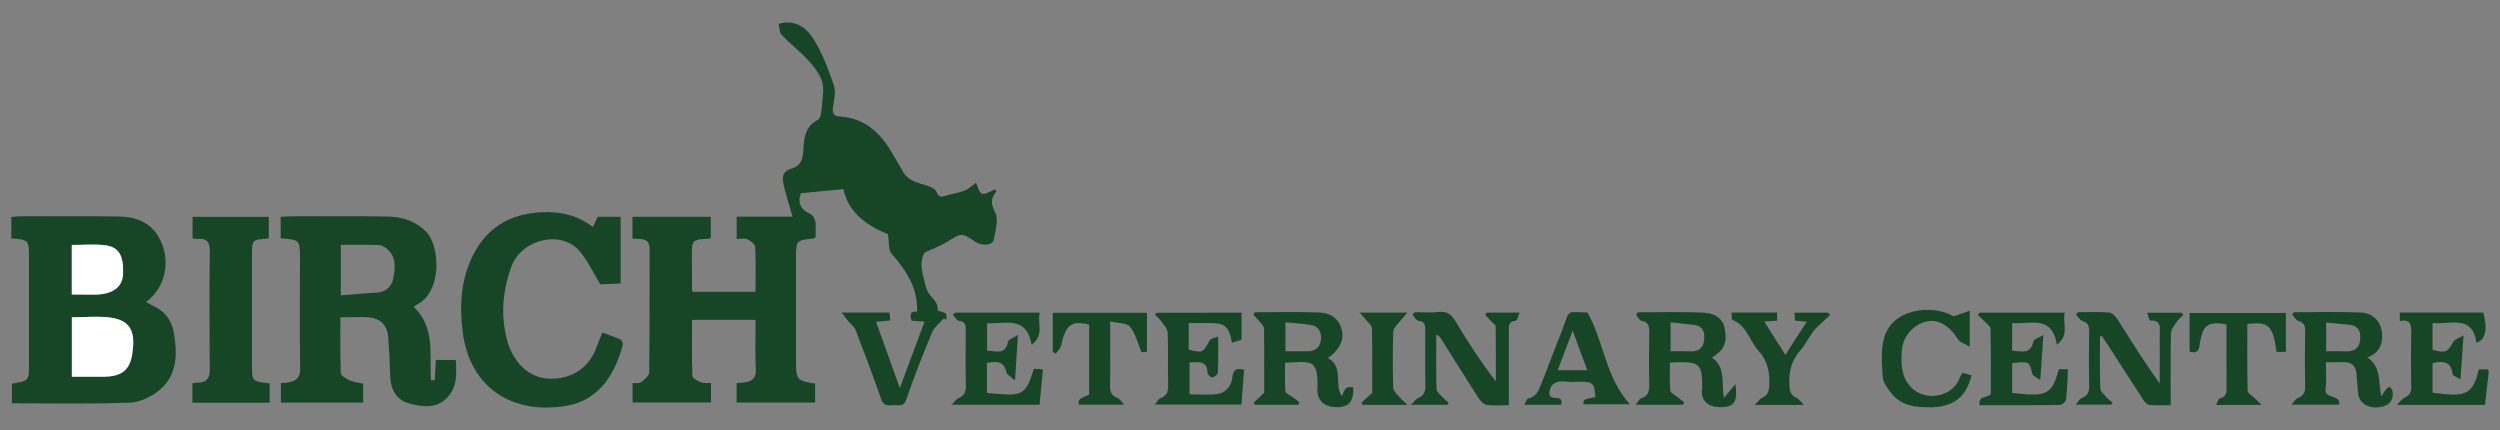
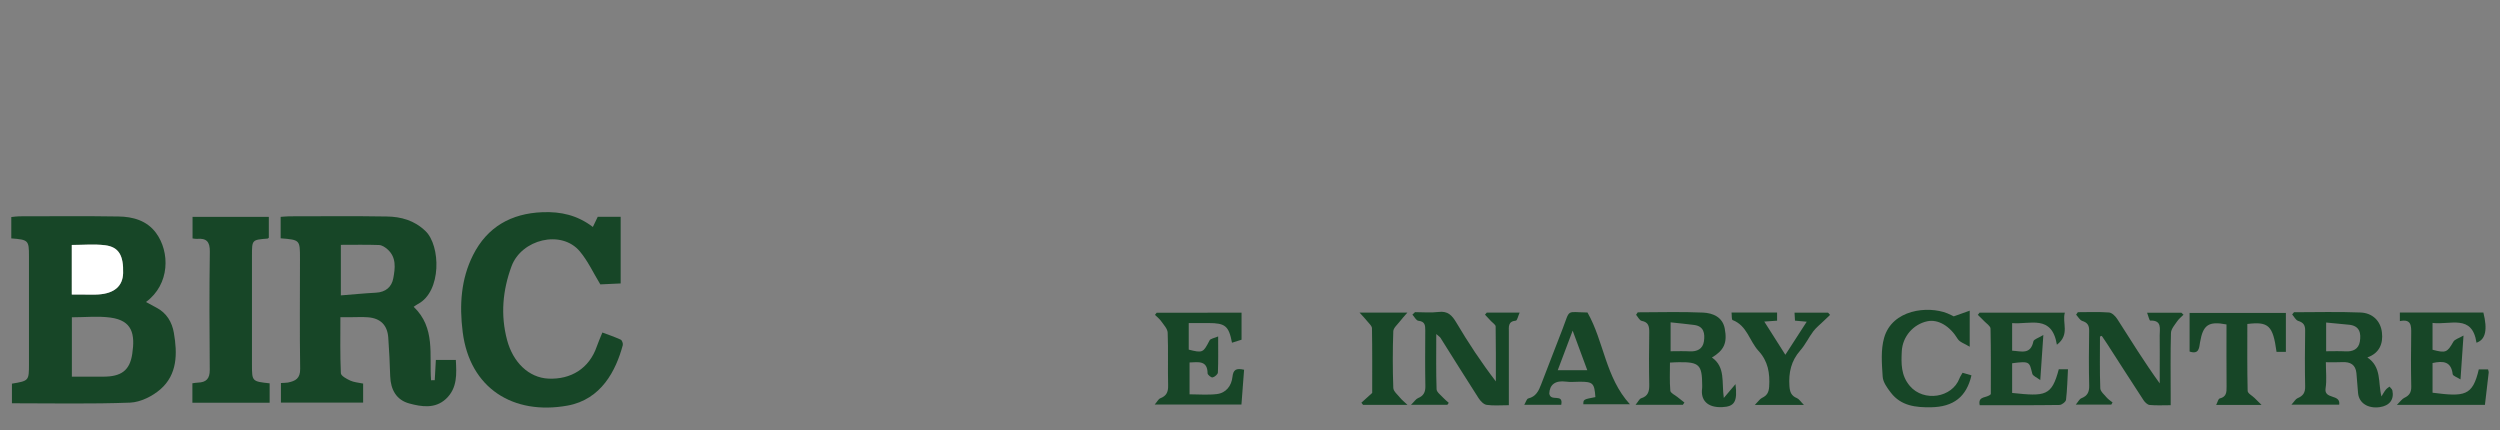
<svg xmlns="http://www.w3.org/2000/svg" version="1.1" id="Layer_2" x="0px" y="0px" viewBox="0 0 271.574 46.721" style="enable-background:new 0 0 271.574 46.721;" xml:space="preserve">
  <rect x="0" y="0" width="271.574" height="46.721" fill="#808080" stroke="none" />
  <style type="text/css">
	.st0{fill:#0064B1;}
	.st1{fill:#FFFFFF;stroke:#FAB316;stroke-miterlimit:10;}
	.st2{fill:#174627;}
	.st3{fill:#FFFFFF;}
</style>
  <g>
-     <path class="st2" d="M102.543,34.589c-0.434,0.488-1.035,0.908-1.273,1.477c-1.005,2.406-1.971,4.835-2.804,7.304   c-0.311,0.923-0.903,0.589-1.428,0.636c-0.541,0.048-1.057,0.119-1.322-0.651c-0.871-2.531-1.821-5.036-2.783-7.535   c-0.134-0.349-0.513-0.601-0.766-0.908c-0.208-0.252-0.397-0.518-0.735-0.962c1.931,0,3.523,0,5.204,0   c0.022,0.269,0.044,0.53,0.072,0.857c-0.494,0.047-0.941,0.089-1.546,0.146c0.841,2.34,1.658,4.611,2.587,7.195   c0.945-2.54,1.801-4.839,2.682-7.206c-0.543-0.042-0.961-0.074-1.411-0.108c-0.195-0.634-0.153-1.078,0.599-0.971   c0.1-2.611-1.194-4.492-2.765-6.307c-0.384-0.444-0.264-1.322-0.394-2.112c-2.297-0.946-4.317-2.344-4.834-4.898   c-1.551,0.148-3.068,0.293-4.637,0.443c-0.327,0.863-0.089,1.72,0.745,2.095c1.058,0.476,0.852,1.272,0.865,2.069   c0.003,0.21,0.001,0.42,0.001,0.591c-0.1,0.085-0.148,0.164-0.204,0.169c-1.914,0.179-1.929,0.196-1.929,2.182   c0,3.718,0,7.437,0,11.155c0,1.992,0.116,2.129,2.081,2.415c0,0.653,0,1.316,0,2.061c-2.818,0-5.639,0-8.532,0   c0-0.681,0-1.367,0-2.121c0.295-0.018,0.572-0.013,0.842-0.055c0.812-0.127,1.3-0.435,1.247-1.433   c-0.095-1.76-0.026-3.529-0.026-5.37c-2.3,0-4.521,0-6.904,0c0,2.015-0.033,4.052,0.042,6.086c0.009,0.25,0.564,0.552,0.92,0.696   c0.306,0.123,0.689,0.055,1.096,0.074c0,0.702,0,1.363,0,2.115c-2.799,0-5.618,0-8.516,0c0-0.658,0-1.343,0-2.103   c0.307-0.023,0.695,0.063,0.904-0.092c0.37-0.275,0.893-0.692,0.898-1.055c0.061-4.461,0.029-8.924,0.046-13.386   c0.005-1.354-1.027-1.062-1.863-1.176c0-0.786,0-1.543,0-2.355c2.842,0,5.637,0,8.512,0c0,0.76,0,1.515,0,2.274   c-0.06,0.035-0.116,0.096-0.176,0.099c-1.877,0.114-1.879,0.113-1.877,1.975c0.001,1.169,0.007,2.337,0.014,3.505   c0,0.068,0.029,0.136,0.064,0.292c2.225,0,4.471,0,6.834,0c0-1.643,0.046-3.263-0.041-4.877c-0.016-0.302-0.517-0.664-0.874-0.834   c-0.288-0.137-0.695-0.028-1.132-0.028c0-0.802,0-1.559,0-2.419c1.961,0,3.936,0,6.065,0c-0.344-1.214-0.681-2.288-0.948-3.38   c-0.204-0.834-0.218-1.569,0.91-1.87c0.739-0.197,1.114-0.767,1.184-1.658c0.106-1.341,0.041-2.8,1.614-3.623   c0.375-0.196,0.402-1.18,0.461-1.813c0.075-0.808,0.22-1.698-0.035-2.423c-0.294-0.838-0.913-1.607-1.533-2.276   c-0.884-0.954-1.932-1.756-2.83-2.699c-0.255-0.268-0.231-0.799-0.334-1.206c1.801-0.517,3.013,0.443,3.736,1.562   c0.999,1.548,1.654,3.344,2.264,5.1c0.242,0.697,0.041,1.582-0.086,2.361c-0.11,0.673,0.065,0.997,0.741,1.041   c2.703,0.177,4.408,1.764,5.675,3.976c0.36,0.629,0.766,1.234,1.094,1.879c0.539,1.057,1.527,1.322,2.555,1.606   c0.441,0.122,1.041,0.385,1.177,0.735c0.257,0.659,0.572,0.54,1.048,0.395c0.66-0.201,1.361-0.283,1.997-0.537   c0.447-0.178,0.814-0.556,1.24-0.862c0.202,0.402,0.347,1.118,0.659,1.2c0.403,0.106,0.94-0.296,1.439-0.487   c0.032,0.098,0.12,0.24,0.085,0.283c-0.596,0.739-0.569,1.31-0.094,2.248c0.392,0.774,0.02,1.99-0.171,2.979   c-0.115,0.595-1.269,0.677-1.958,0.217c-1.539-1.025-1.517-0.989-3.029-0.054c-0.76,0.47-1.62,0.781-2.508,1.198   c-0.671,1.164-0.188,2.445,0.136,3.721c0.084,0.331,0.246,0.676,0.468,0.932c0.748,0.862,0.765,0.848,0.847,1.677   c0.965,0.238,0.965,0.238,0.902,1.019C102.711,34.717,102.627,34.653,102.543,34.589z" />
    <path class="st2" d="M18.887,36.157c-0.2-1.16-0.78-2.16-1.9-2.74c-0.36-0.2-0.73-0.4-1.13-0.61c2.62-1.93,2.62-5.45,1.08-7.52   c-0.99-1.33-2.5-1.75-4.07-1.77c-3.59-0.06-7.18-0.02-10.77-0.02c-0.27,0-0.54,0.05-0.87,0.08v2.32c1.85,0.14,1.92,0.21,1.92,1.91   v11.69c0,1.87,0,1.87-1.85,2.18v2.13c4.33,0,8.6,0.09,12.85-0.07c1.12-0.05,2.4-0.69,3.27-1.44   C19.277,40.677,19.277,38.407,18.887,36.157z M7.797,26.607c1.24,0,2.45-0.11,3.62,0.03c1.51,0.19,2.01,1.15,1.96,3.03   c-0.04,1.43-0.97,2.21-2.69,2.32c-0.57,0.04-1.14,0.01-1.7,0.01h-1.19V26.607z M14.367,38.437c-0.27,1.84-1.23,2.48-3.16,2.48   c-1.09,0.01-2.19,0-3.4,0v-6.45c1.43,0,2.83-0.15,4.18,0.03C14.387,34.817,14.687,36.297,14.367,38.437z" />
    <path class="st2" d="M49.517,39.097h-2.17c-0.04,0.79-0.08,1.5-0.12,2.2c-0.13,0-0.26,0.01-0.4,0.01   c-0.21-2.74,0.51-5.69-1.89-7.98c0.22-0.14,0.33-0.24,0.46-0.3c2.6-1.36,2.47-6.36,0.82-7.93c-1.22-1.17-2.66-1.56-4.22-1.58   c-3.51-0.06-7.03-0.02-10.55-0.02c-0.3,0-0.61,0.04-0.96,0.06v2.33c2.1,0.17,2.1,0.17,2.1,2.19c0,3.99-0.04,7.99,0.02,11.99   c0.02,1.05-0.52,1.33-1.34,1.49c-0.23,0.04-0.48,0.03-0.75,0.05v2.13h8.93v-2.07c-0.53-0.11-1.01-0.14-1.41-0.33   c-0.39-0.18-1-0.51-1.01-0.8c-0.09-2-0.05-4.01-0.05-6.08h1.09c0.64,0,1.29-0.04,1.92,0.01c1.35,0.11,2.09,0.85,2.19,2.2   c0.1,1.4,0.17,2.8,0.21,4.2c0.05,1.46,0.67,2.58,2.07,2.96c1.33,0.36,2.8,0.6,3.98-0.49C49.707,42.157,49.597,40.607,49.517,39.097   z M42.727,30.207c-0.17,0.97-0.84,1.54-1.91,1.59c-1.22,0.06-2.44,0.19-3.79,0.29v-5.49c1.41,0,2.78-0.03,4.15,0.02   c0.31,0.01,0.66,0.24,0.91,0.46C43.077,27.947,42.927,29.117,42.727,30.207z" />
    <path class="st2" d="M64.402,24.655c0.216-0.451,0.376-0.784,0.53-1.105c0.826,0,1.631,0,2.491,0c0,2.412,0,4.771,0,7.241   c-0.821,0.038-1.65,0.076-2.209,0.102c-0.753-1.234-1.346-2.537-2.234-3.593c-2.004-2.381-6.334-1.306-7.415,1.63   c-0.958,2.603-1.209,5.275-0.479,8.015c0.642,2.412,2.36,4.093,4.501,4.185c2.416,0.104,4.42-1.084,5.246-3.501   c0.155-0.453,0.355-0.892,0.603-1.509c0.627,0.237,1.329,0.472,1.997,0.779c0.141,0.065,0.266,0.423,0.219,0.598   c-0.739,2.745-2.328,5.899-6.002,6.563c-5.883,1.063-10.616-1.868-11.387-7.989c-0.369-2.927-0.191-5.76,1.135-8.382   c1.526-3.018,4.112-4.509,7.537-4.638C60.912,22.976,62.701,23.362,64.402,24.655z" />
    <path class="st2" d="M20.899,43.747c0-0.717,0-1.376,0-2.111c0.203-0.026,0.401-0.067,0.599-0.073   c0.903-0.027,1.296-0.423,1.288-1.381c-0.038-4.281-0.052-8.562,0.008-12.843c0.015-1.09-0.366-1.485-1.398-1.39   c-0.135,0.012-0.276-0.026-0.479-0.047c0-0.773,0-1.53,0-2.347c2.752,0,5.475,0,8.285,0c0,0.737,0,1.491,0,2.267   c-0.031,0.022-0.084,0.092-0.141,0.096c-1.69,0.132-1.69,0.131-1.69,1.844c0,3.963,0,7.925,0,11.888c0,1.77,0.019,1.791,1.92,1.99   c0,0.328,0,0.671,0,1.013c0,0.345,0,0.69,0,1.093C26.472,43.747,23.75,43.747,20.899,43.747z" />
    <path class="st2" d="M259.887,42.427c-0.03-0.16-0.21-0.29-0.32-0.43c-0.14,0.11-0.31,0.21-0.41,0.35   c-0.18,0.22-0.31,0.48-0.46,0.72c-0.39-1.54,0.04-3.18-1.53-4.24c1.31-0.46,1.73-1.51,1.58-2.72c-0.14-1.25-1.03-2.11-2.32-2.16   c-2.41-0.1-4.82-0.03-7.23-0.03c-0.07,0.08-0.13,0.16-0.2,0.24c0.21,0.24,0.39,0.62,0.65,0.7c0.58,0.18,0.77,0.47,0.76,1.06   c-0.03,2.02-0.04,4.03,0,6.05c0.02,0.68-0.22,1.04-0.83,1.29c-0.21,0.09-0.35,0.36-0.66,0.7h5.19c0.18-1.19-1.68-0.53-1.48-1.78   c0.14-0.89,0.03-1.82,0.03-2.83c0.67,0,1.23,0.02,1.79-0.01c0.87-0.04,1.44,0.27,1.53,1.2c0.07,0.72,0.12,1.45,0.18,2.18   c0.1,1.06,1.07,1.69,2.35,1.51C259.567,44.077,260.087,43.417,259.887,42.427z M256.347,37.117c-0.14,0.81-0.75,1.1-1.57,1.05   c-0.66-0.04-1.33-0.01-2.09-0.01v-3.12c0.87,0.09,1.69,0.16,2.5,0.24C256.357,35.397,256.497,36.227,256.347,37.117z" />
-     <path class="st2" d="M145.767,43.047c-0.87-1.27,0.23-3.24-1.52-4.15c1.29-0.91,1.8-2,1.5-3.12c-0.33-1.21-1.27-1.79-2.4-1.83   c-2.34-0.09-4.68-0.03-7.02-0.03c-0.06,0.09-0.13,0.17-0.19,0.26c0.22,0.24,0.46,0.46,0.66,0.72c0.2,0.24,0.5,0.51,0.51,0.78   c0.04,2.4,0.02,4.81,0.02,6.98c-0.48,0.46-0.82,0.78-1.16,1.1c0.06,0.07,0.12,0.14,0.18,0.22h4.67c0.05-0.09,0.11-0.19,0.16-0.28   c-0.27-0.19-0.53-0.39-0.8-0.59c-0.26-0.19-0.73-0.37-0.74-0.58c-0.08-1.04-0.04-2.09-0.04-3.12c2.86-0.14,3.64-0.49,3.51,2.88   c-0.05,1.3,0.87,2.01,2.29,1.94c1.17-0.05,1.68-0.71,1.61-2.16C146.187,42.027,146.187,42.027,145.767,43.047z M142.077,38.157   c-0.77,0.01-1.55,0-2.44,0v-3.14c0.99,0.1,1.93,0.13,2.83,0.3c0.84,0.16,1.1,0.85,1.03,1.59   C143.417,37.707,142.897,38.147,142.077,38.157z" />
    <path class="st2" d="M188.527,41.727c-0.48,0.57-0.81,0.95-1.27,1.5c-0.25-1.72,0.2-3.35-1.29-4.39c1.31-0.79,1.69-1.58,1.39-3.15   c-0.24-1.26-1.3-1.68-2.35-1.73c-2.36-0.11-4.73-0.03-7.1-0.03c-0.06,0.09-0.12,0.18-0.18,0.27c0.2,0.23,0.37,0.61,0.61,0.66   c0.74,0.14,0.82,0.59,0.82,1.22c-0.03,1.91-0.04,3.82,0,5.73c0.01,0.71-0.12,1.22-0.88,1.46c-0.2,0.06-0.32,0.37-0.61,0.71h5.14   c0.06-0.08,0.12-0.17,0.17-0.25c-0.25-0.2-0.51-0.4-0.76-0.6c-0.27-0.22-0.75-0.43-0.77-0.68c-0.09-1-0.04-2.02-0.04-3.06   c0.42-0.02,0.7-0.04,0.98-0.04c2.19-0.03,2.51,0.29,2.52,2.46c0,0.14,0.01,0.28-0.01,0.42c-0.16,1.22,0.55,2.07,2.18,2   C188.417,44.167,188.757,43.647,188.527,41.727z M185.097,37.087c-0.13,0.82-0.73,1.12-1.54,1.08c-0.67-0.04-1.34-0.01-2.08-0.01   v-3.14c0.89,0.1,1.71,0.17,2.53,0.28C185.117,35.427,185.217,36.247,185.097,37.087z" />
    <path class="st2" d="M153.714,33.909c0.851,0,1.712,0.084,2.55-0.021c1.022-0.128,1.473,0.37,1.948,1.171   c1.289,2.175,2.682,4.289,4.282,6.372c0-1.99,0.014-3.979-0.023-5.968c-0.004-0.194-0.321-0.385-0.496-0.574   c-0.218-0.237-0.44-0.471-0.66-0.706c0.063-0.074,0.126-0.148,0.19-0.223c1.125,0,2.25,0,3.571,0   c-0.164,0.368-0.264,0.857-0.407,0.87c-0.877,0.078-0.763,0.683-0.763,1.243c-0.002,2.611-0.001,5.222-0.001,7.943   c-0.875,0-1.658,0.074-2.414-0.035c-0.325-0.047-0.675-0.422-0.877-0.735c-1.397-2.169-2.756-4.362-4.134-6.544   c-0.065-0.103-0.186-0.172-0.459-0.415c0,2.146-0.034,4.074,0.034,5.999c0.011,0.317,0.457,0.629,0.723,0.924   c0.181,0.201,0.399,0.368,0.6,0.55c-0.05,0.071-0.101,0.142-0.151,0.213c-1.199,0-2.397,0-3.951,0   c0.378-0.371,0.534-0.633,0.76-0.725c0.617-0.251,0.813-0.656,0.801-1.312c-0.039-2.018-0.019-4.036-0.011-6.055   c0.002-0.536-0.031-0.963-0.748-1.035c-0.237-0.024-0.435-0.434-0.651-0.668C153.523,34.089,153.618,33.999,153.714,33.909z" />
    <path class="st2" d="M228.119,36.555c0,1.874-0.036,3.749,0.033,5.621c0.013,0.347,0.43,0.695,0.699,1.01   c0.176,0.207,0.421,0.356,0.635,0.532c-0.046,0.079-0.091,0.157-0.137,0.236c-1.188,0-2.377,0-3.859,0   c0.271-0.321,0.399-0.611,0.609-0.693c0.662-0.257,0.866-0.679,0.849-1.382c-0.048-1.981-0.036-3.964-0.005-5.945   c0.009-0.585-0.173-0.887-0.746-1.071c-0.268-0.086-0.449-0.444-0.669-0.679c0.063-0.091,0.125-0.181,0.188-0.272   c1.131,0,2.266-0.053,3.39,0.034c0.318,0.025,0.694,0.4,0.892,0.71c1.482,2.317,2.925,4.659,4.613,6.991c0-0.565,0-1.131,0-1.696   c0-1.168,0.012-2.336-0.004-3.504c-0.01-0.73,0.282-1.665-1.029-1.624c-0.092,0.003-0.201-0.489-0.34-0.852c1.34,0,2.533,0,3.726,0   c0.077,0.072,0.153,0.144,0.23,0.215c-0.233,0.237-0.506,0.446-0.689,0.717c-0.269,0.397-0.66,0.831-0.673,1.26   c-0.067,2.228-0.031,4.458-0.032,6.688c0,0.347,0,0.693,0,1.166c-0.82,0-1.558,0.044-2.286-0.025   c-0.239-0.023-0.515-0.294-0.665-0.523c-1.338-2.042-2.651-4.1-3.973-6.151c-0.182-0.282-0.375-0.555-0.563-0.833   C228.247,36.507,228.183,36.531,228.119,36.555z" />
-     <path class="st2" d="M103.787,33.961c3.006,0,6.011,0,9.166,0c-0.322,1.119,0.553,2.391-0.879,3.492   c-0.582-3.204-2.881-2.248-4.847-2.333c0,1.005,0,1.942,0,2.958c0.927,0.045,1.972,0.548,2.282-0.973   c0.047-0.231,0.524-0.375,1.066-0.733c-0.111,1.76-0.2,3.173-0.312,4.955c-0.443-0.399-0.881-0.6-0.939-0.879   c-0.265-1.279-1.106-1.205-2.109-1.025c0,1.114,0,2.193,0,3.269c3.594,0.276,4.146,0.58,5.083-2.615   c0.188,0,0.396-0.01,0.603,0.004c0.133,0.009,0.263,0.053,0.389,0.08c-0.121,1.286-0.237,2.522-0.358,3.804   c-3.141,0-6.182,0-9.571,0c0.373-0.363,0.531-0.624,0.758-0.717c0.618-0.251,0.81-0.657,0.798-1.312   c-0.039-2.015-0.018-4.032-0.011-6.048c0.002-0.531-0.02-0.965-0.74-1.04c-0.241-0.025-0.443-0.43-0.663-0.661   C103.597,34.112,103.692,34.037,103.787,33.961z" />
    <path class="st2" d="M134.869,33.967c0,1.032,0,1.95,0,2.935c-0.342,0.108-0.686,0.216-1.038,0.327   c-0.347-1.822-0.733-2.136-2.554-2.136c-0.668,0-1.336,0-2.145,0c0,0.574,0,1.056,0,1.539c0,0.456,0,0.911,0,1.348   c1.522,0.382,1.572,0.337,2.26-0.998c0.105-0.204,0.518-0.251,0.935-0.436c0,1.447,0.026,2.683-0.027,3.915   c-0.009,0.2-0.346,0.487-0.576,0.539c-0.148,0.034-0.543-0.285-0.545-0.449c-0.014-1.404-0.971-1.22-1.958-1.177   c0,1.121,0,2.226,0,3.459c0.995,0,1.99,0.09,2.96-0.025c1.022-0.121,1.594-0.914,1.699-1.859c0.088-0.796,0.394-0.984,1.264-0.786   c-0.092,1.215-0.186,2.457-0.287,3.779c-3.054,0-6.093,0-9.421,0c0.27-0.311,0.402-0.6,0.614-0.681   c0.67-0.257,0.859-0.69,0.842-1.388c-0.047-1.911,0.026-3.826-0.049-5.736c-0.017-0.423-0.425-0.846-0.699-1.236   c-0.184-0.262-0.451-0.466-0.681-0.696c0.062-0.078,0.125-0.157,0.187-0.235C128.69,33.967,131.73,33.967,134.869,33.967z" />
    <path class="st2" d="M221.634,41.288c-0.402-0.306-0.803-0.451-0.864-0.685c-0.328-1.253-0.205-1.412-2.192-1.143   c0,1.07,0,2.149,0,3.225c3.607,0.383,4.296,0.354,5.067-2.573c0.3,0,0.611,0,0.999,0c-0.061,1.118-0.083,2.224-0.213,3.318   c-0.026,0.22-0.46,0.558-0.711,0.561c-2.873,0.04-5.746,0.025-8.664,0.025c-0.23-1.066,0.806-0.732,1.206-1.203   c0-2.316,0.023-4.718-0.032-7.118c-0.006-0.276-0.442-0.549-0.691-0.812c-0.221-0.234-0.458-0.453-0.689-0.679   c0.063-0.079,0.125-0.158,0.188-0.238c3.037,0,6.074,0,9.266,0c-0.323,1.104,0.586,2.373-0.864,3.483   c-0.544-3.325-2.92-2.177-4.863-2.35c0,1.048,0,1.984,0,2.995c0.97,0.05,2.005,0.477,2.31-1.013   c0.046-0.223,0.536-0.356,1.081-0.689C221.85,38.115,221.756,39.5,221.634,41.288z" />
    <path class="st2" d="M260.695,33.95c3.062,0,6.071,0,9.074,0c0.463,1.86,0.252,2.937-0.749,3.28   c-0.463-3.151-2.874-1.902-4.775-2.152c0,1.04,0,1.976,0,2.914c1.443,0.385,1.597,0.296,2.264-0.871   c0.15-0.263,0.581-0.366,1.101-0.671c-0.118,1.718-0.214,3.107-0.327,4.763c-0.367-0.235-0.827-0.376-0.849-0.568   c-0.165-1.393-1.036-1.463-2.188-1.209c0,1.062,0,2.142,0,3.224c3.474,0.442,4.348,0.376,5.025-2.536c0.324,0,0.659,0,1.005,0   c0.032,0.146,0.081,0.249,0.07,0.344c-0.13,1.162-0.269,2.323-0.408,3.509c-3.14,0-6.151,0-9.563,0   c0.398-0.387,0.564-0.649,0.801-0.758c0.549-0.252,0.772-0.598,0.758-1.227c-0.043-1.909-0.033-3.82-0.007-5.729   c0.012-0.857,0.032-1.65-1.23-1.381C260.695,34.513,260.695,34.251,260.695,33.95z" />
    <path class="st2" d="M171.997,43.917h5.06c-2.67-2.93-2.81-6.81-4.61-9.97c-2.34-0.03-1.86-0.44-2.7,1.77   c-0.76,2.01-1.57,4.01-2.33,6.03c-0.27,0.72-0.57,1.34-1.41,1.54c-0.16,0.04-0.25,0.38-0.43,0.69h4.02   c0.26-1.31-1.17-0.27-1.3-1.23c0.04-0.93,0.61-1.45,1.82-1.29c0.49,0.07,0.99,0.01,1.49,0.01c1.44,0,1.59,0.15,1.7,1.67   C171.997,43.387,171.997,43.387,171.997,43.917z M169.217,40.217c0.52-1.37,1.01-2.68,1.62-4.3c0.59,1.61,1.07,2.89,1.59,4.3   H169.217z" />
    <path class="st2" d="M237.855,38.19c0-1.368,0-2.742,0-4.198c3.468,0,6.928,0,10.459,0c0,1.39,0,2.785,0,4.233   c-0.356,0-0.689,0-1.015,0c-0.39-2.856-0.858-3.318-3.172-3.031c0,2.414-0.024,4.846,0.035,7.276   c0.006,0.261,0.491,0.509,0.752,0.765c0.189,0.185,0.375,0.372,0.755,0.749c-1.815,0-3.268,0-4.927,0   c0.154-0.296,0.228-0.66,0.382-0.697c0.742-0.179,0.754-0.683,0.748-1.286c-0.021-2.259-0.009-4.518-0.009-6.757   c-1.956-0.377-2.554,0.054-2.872,1.937C238.892,37.772,238.893,38.532,237.855,38.19z" />
    <path class="st2" d="M212.232,34.367c0.657-0.234,1.132-0.403,1.736-0.619c0,1.323,0,2.436,0,3.918   c-0.547-0.341-1.088-0.494-1.299-0.843c-0.83-1.375-2.112-2.178-3.312-1.922c-1.506,0.321-2.689,1.646-2.768,3.265   c-0.064,1.316-0.098,2.619,0.879,3.764c1.502,1.762,4.595,1.291,5.39-0.83c0.073-0.194,0.2-0.367,0.334-0.607   c0.322,0.093,0.643,0.186,0.967,0.281c-0.539,2.342-1.962,3.428-4.387,3.468c-1.679,0.028-3.267-0.15-4.369-1.587   c-0.394-0.513-0.85-1.135-0.888-1.732c-0.09-1.409-0.222-2.911,0.159-4.234c0.884-3.073,4.735-3.487,6.838-2.661   C211.839,34.155,212.148,34.327,212.232,34.367z" />
-     <path class="st2" d="M124.596,33.977c0,1.408,0,2.776,0,4.234c-0.253,0.022-0.514,0.044-0.597,0.051   c-0.419-1.003-0.646-2.032-1.238-2.77c-0.337-0.42-1.271-0.366-2.163-0.579c0,1.12,0,2.022,0,2.923c0,1.346,0.04,2.693-0.016,4.037   c-0.029,0.702,0.178,1.132,0.847,1.383c0.211,0.079,0.351,0.344,0.697,0.704c-1.852,0-3.4,0-4.949,0   c-0.015-0.609-0.015-0.609,1.133-1.084c0-2.528,0-5.071,0-7.605c-1.903-0.516-2.557,0.004-3.058,2.318   c-0.065,0.301-0.368,0.55-0.561,0.824c-0.11-0.061-0.221-0.121-0.331-0.182c0-1.395,0-2.791,0-4.255   C117.762,33.977,121.151,33.977,124.596,33.977z" />
    <path class="st2" d="M198.8,34.209c-0.241,0.229-0.484,0.455-0.722,0.686c-0.372,0.362-0.792,0.689-1.101,1.099   c-0.504,0.667-0.863,1.451-1.412,2.073c-1,1.135-1.279,2.413-1.179,3.877c0.044,0.648,0.204,1.055,0.817,1.306   c0.224,0.091,0.376,0.355,0.755,0.734c-1.884,0-3.407,0-5.329,0c0.379-0.381,0.54-0.646,0.774-0.758   c0.538-0.256,0.74-0.595,0.78-1.221c0.094-1.458-0.116-2.767-1.151-3.883c-0.99-1.068-1.241-2.752-2.821-3.355   c-0.117-0.045-0.076-0.5-0.116-0.817c1.684,0,3.276,0,4.949,0c0,0.289,0,0.57,0,0.884c-0.449,0.032-0.862,0.061-1.39,0.099   c0.752,1.186,1.455,2.293,2.288,3.607c0.817-1.263,1.538-2.378,2.323-3.593c-0.52-0.047-0.864-0.079-1.276-0.116   c-0.016-0.28-0.032-0.547-0.051-0.87c1.249,0,2.445,0,3.641,0C198.654,34.045,198.727,34.127,198.8,34.209z" />
    <path class="st2" d="M147.688,33.958c1.866,0,3.346,0,5.196,0c-0.382,0.444-0.604,0.676-0.796,0.931   c-0.268,0.356-0.721,0.721-0.735,1.095c-0.072,2.05-0.073,4.104,0.001,6.154c0.013,0.372,0.472,0.738,0.752,1.086   c0.166,0.207,0.383,0.373,0.787,0.757c-1.855,0-3.34,0-4.825,0c-0.06-0.079-0.121-0.158-0.181-0.237   c0.351-0.317,0.701-0.633,1.175-1.06c0-2.215,0.016-4.618-0.024-7.021c-0.004-0.261-0.323-0.527-0.518-0.773   C148.319,34.637,148.091,34.406,147.688,33.958z" />
-     <path class="st3" d="M7.805,40.922c0-2.211,0-4.281,0-6.456c1.434,0,2.83-0.145,4.183,0.032c2.399,0.315,2.704,1.795,2.383,3.937   c-0.277,1.845-1.237,2.483-3.159,2.487C10.112,40.924,9.014,40.922,7.805,40.922z" />
    <path class="st3" d="M7.798,31.996c0-1.844,0-3.557,0-5.385c1.241,0,2.45-0.118,3.624,0.03c1.506,0.189,2.006,1.149,1.952,3.03   c-0.041,1.423-0.969,2.204-2.688,2.317c-0.565,0.037-1.135,0.007-1.703,0.007C8.631,31.997,8.278,31.996,7.798,31.996z" />
  </g>
</svg>